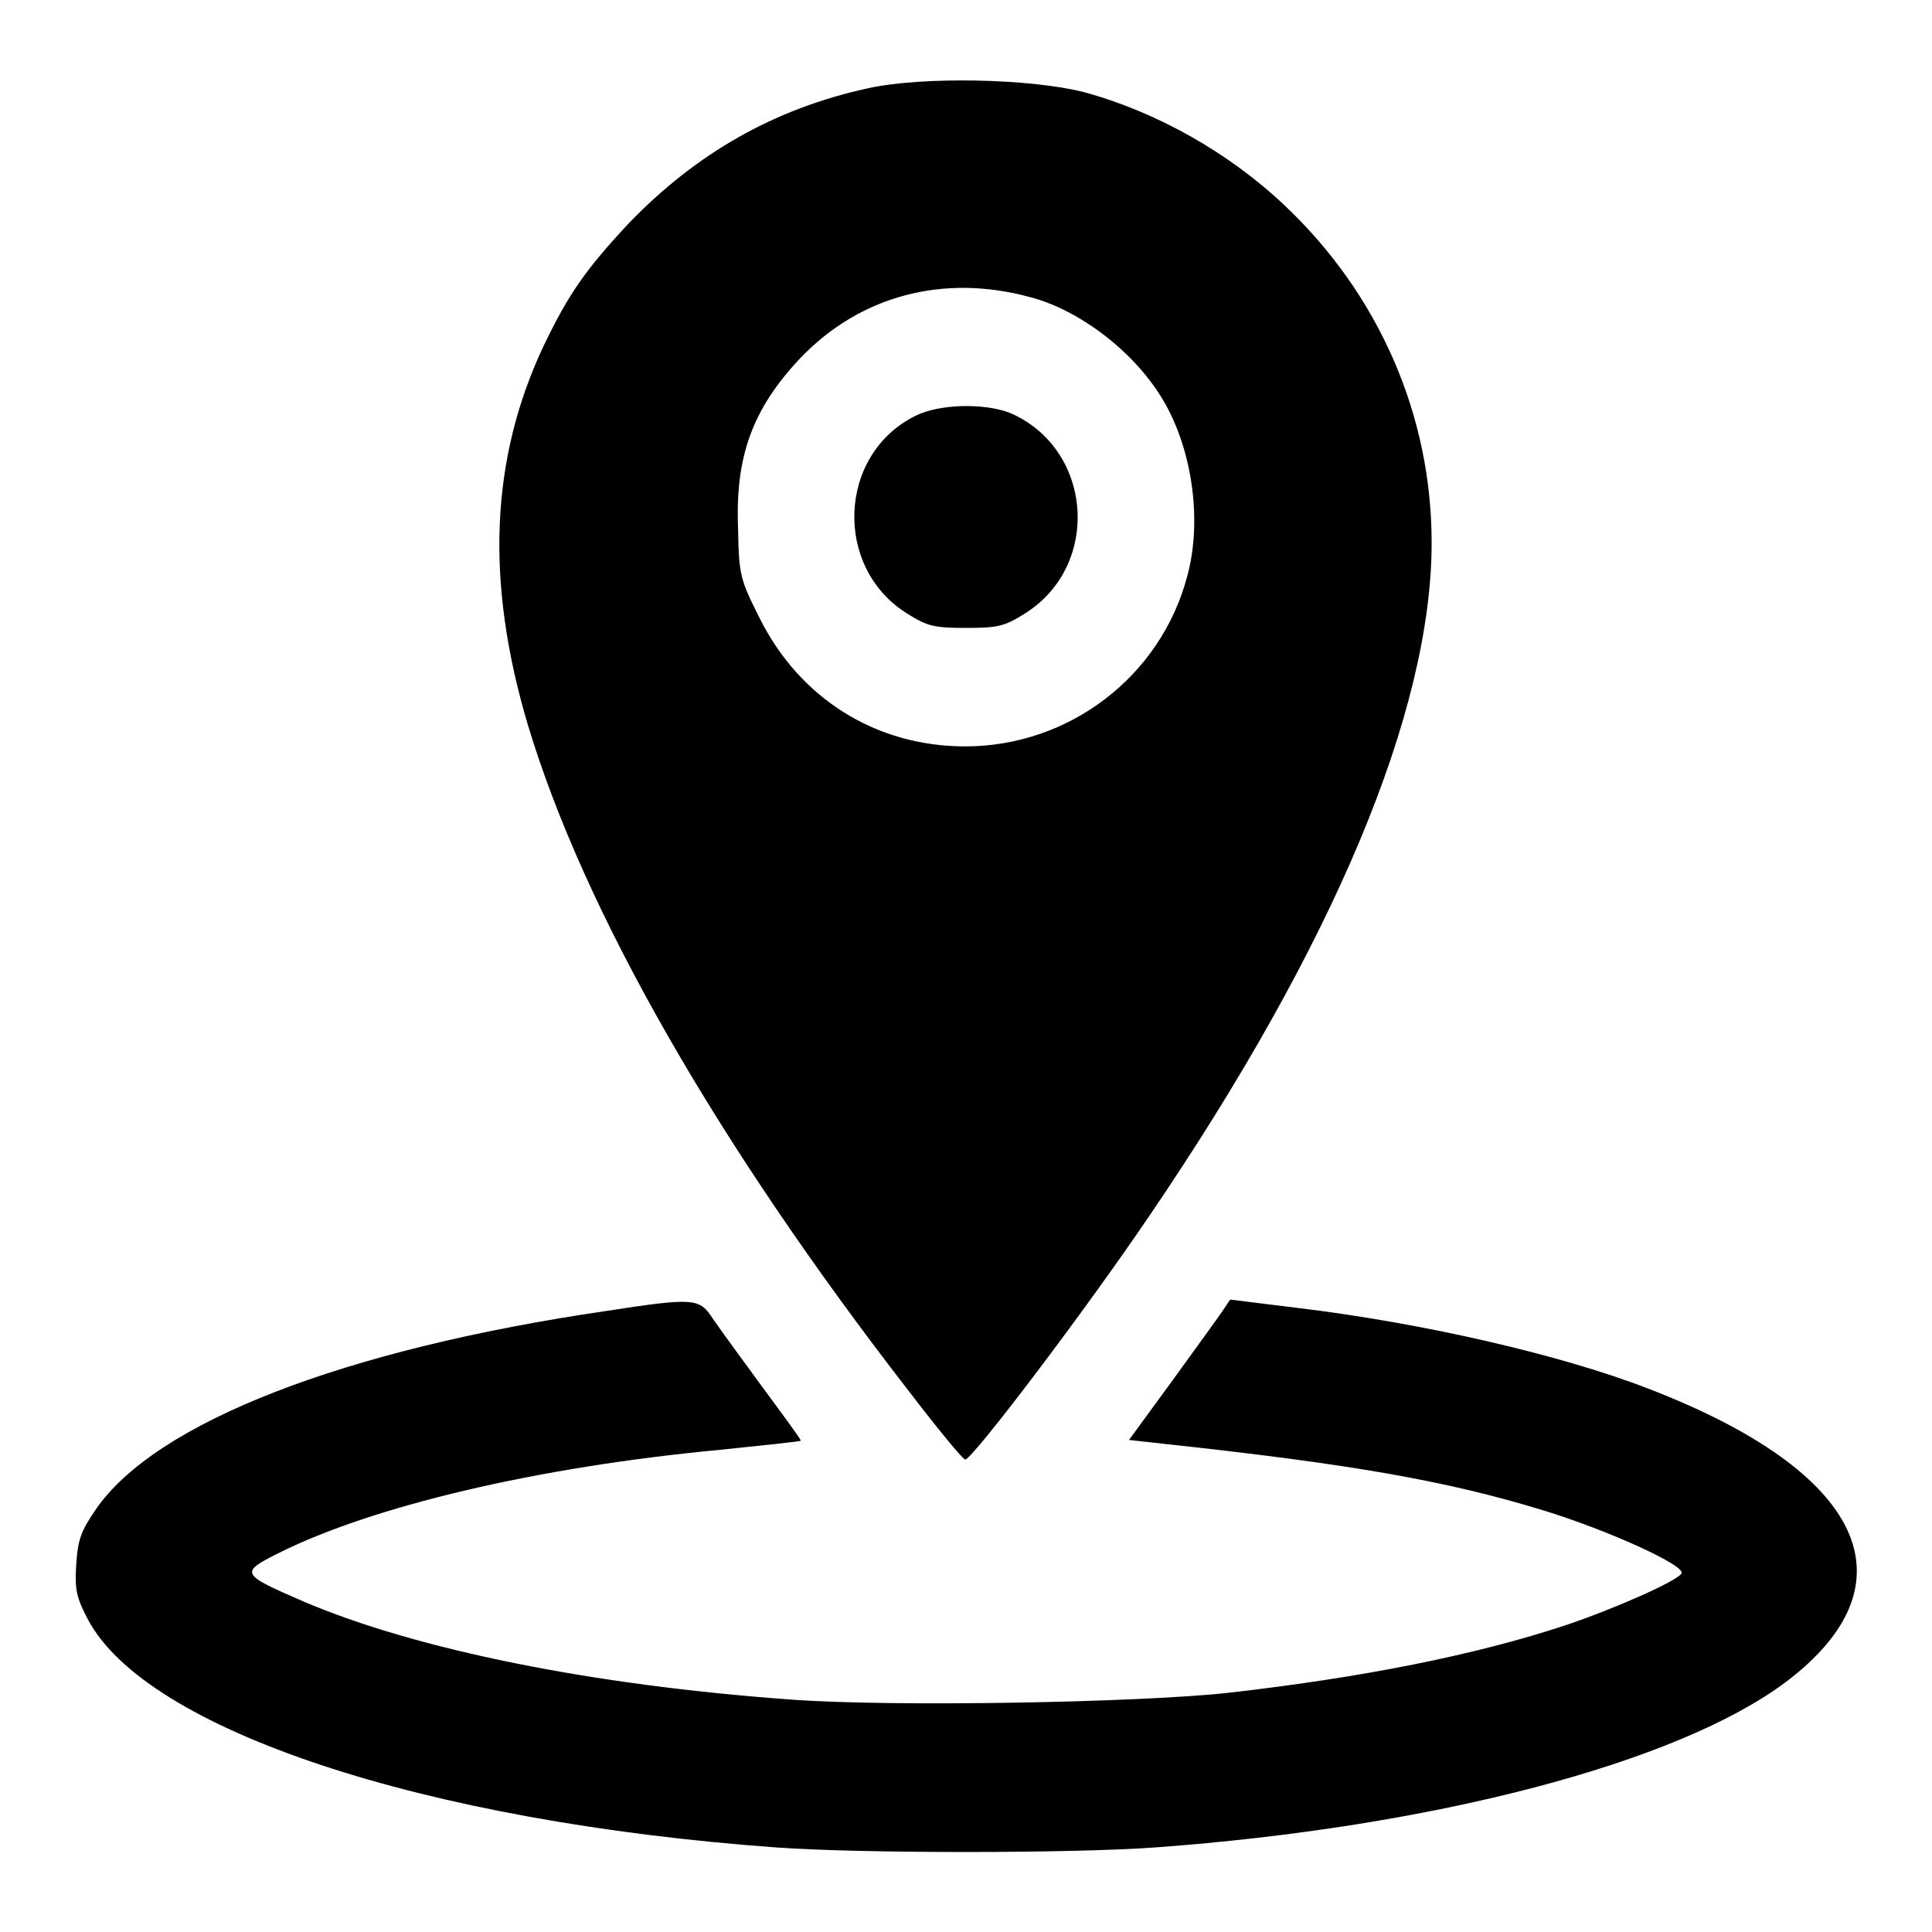
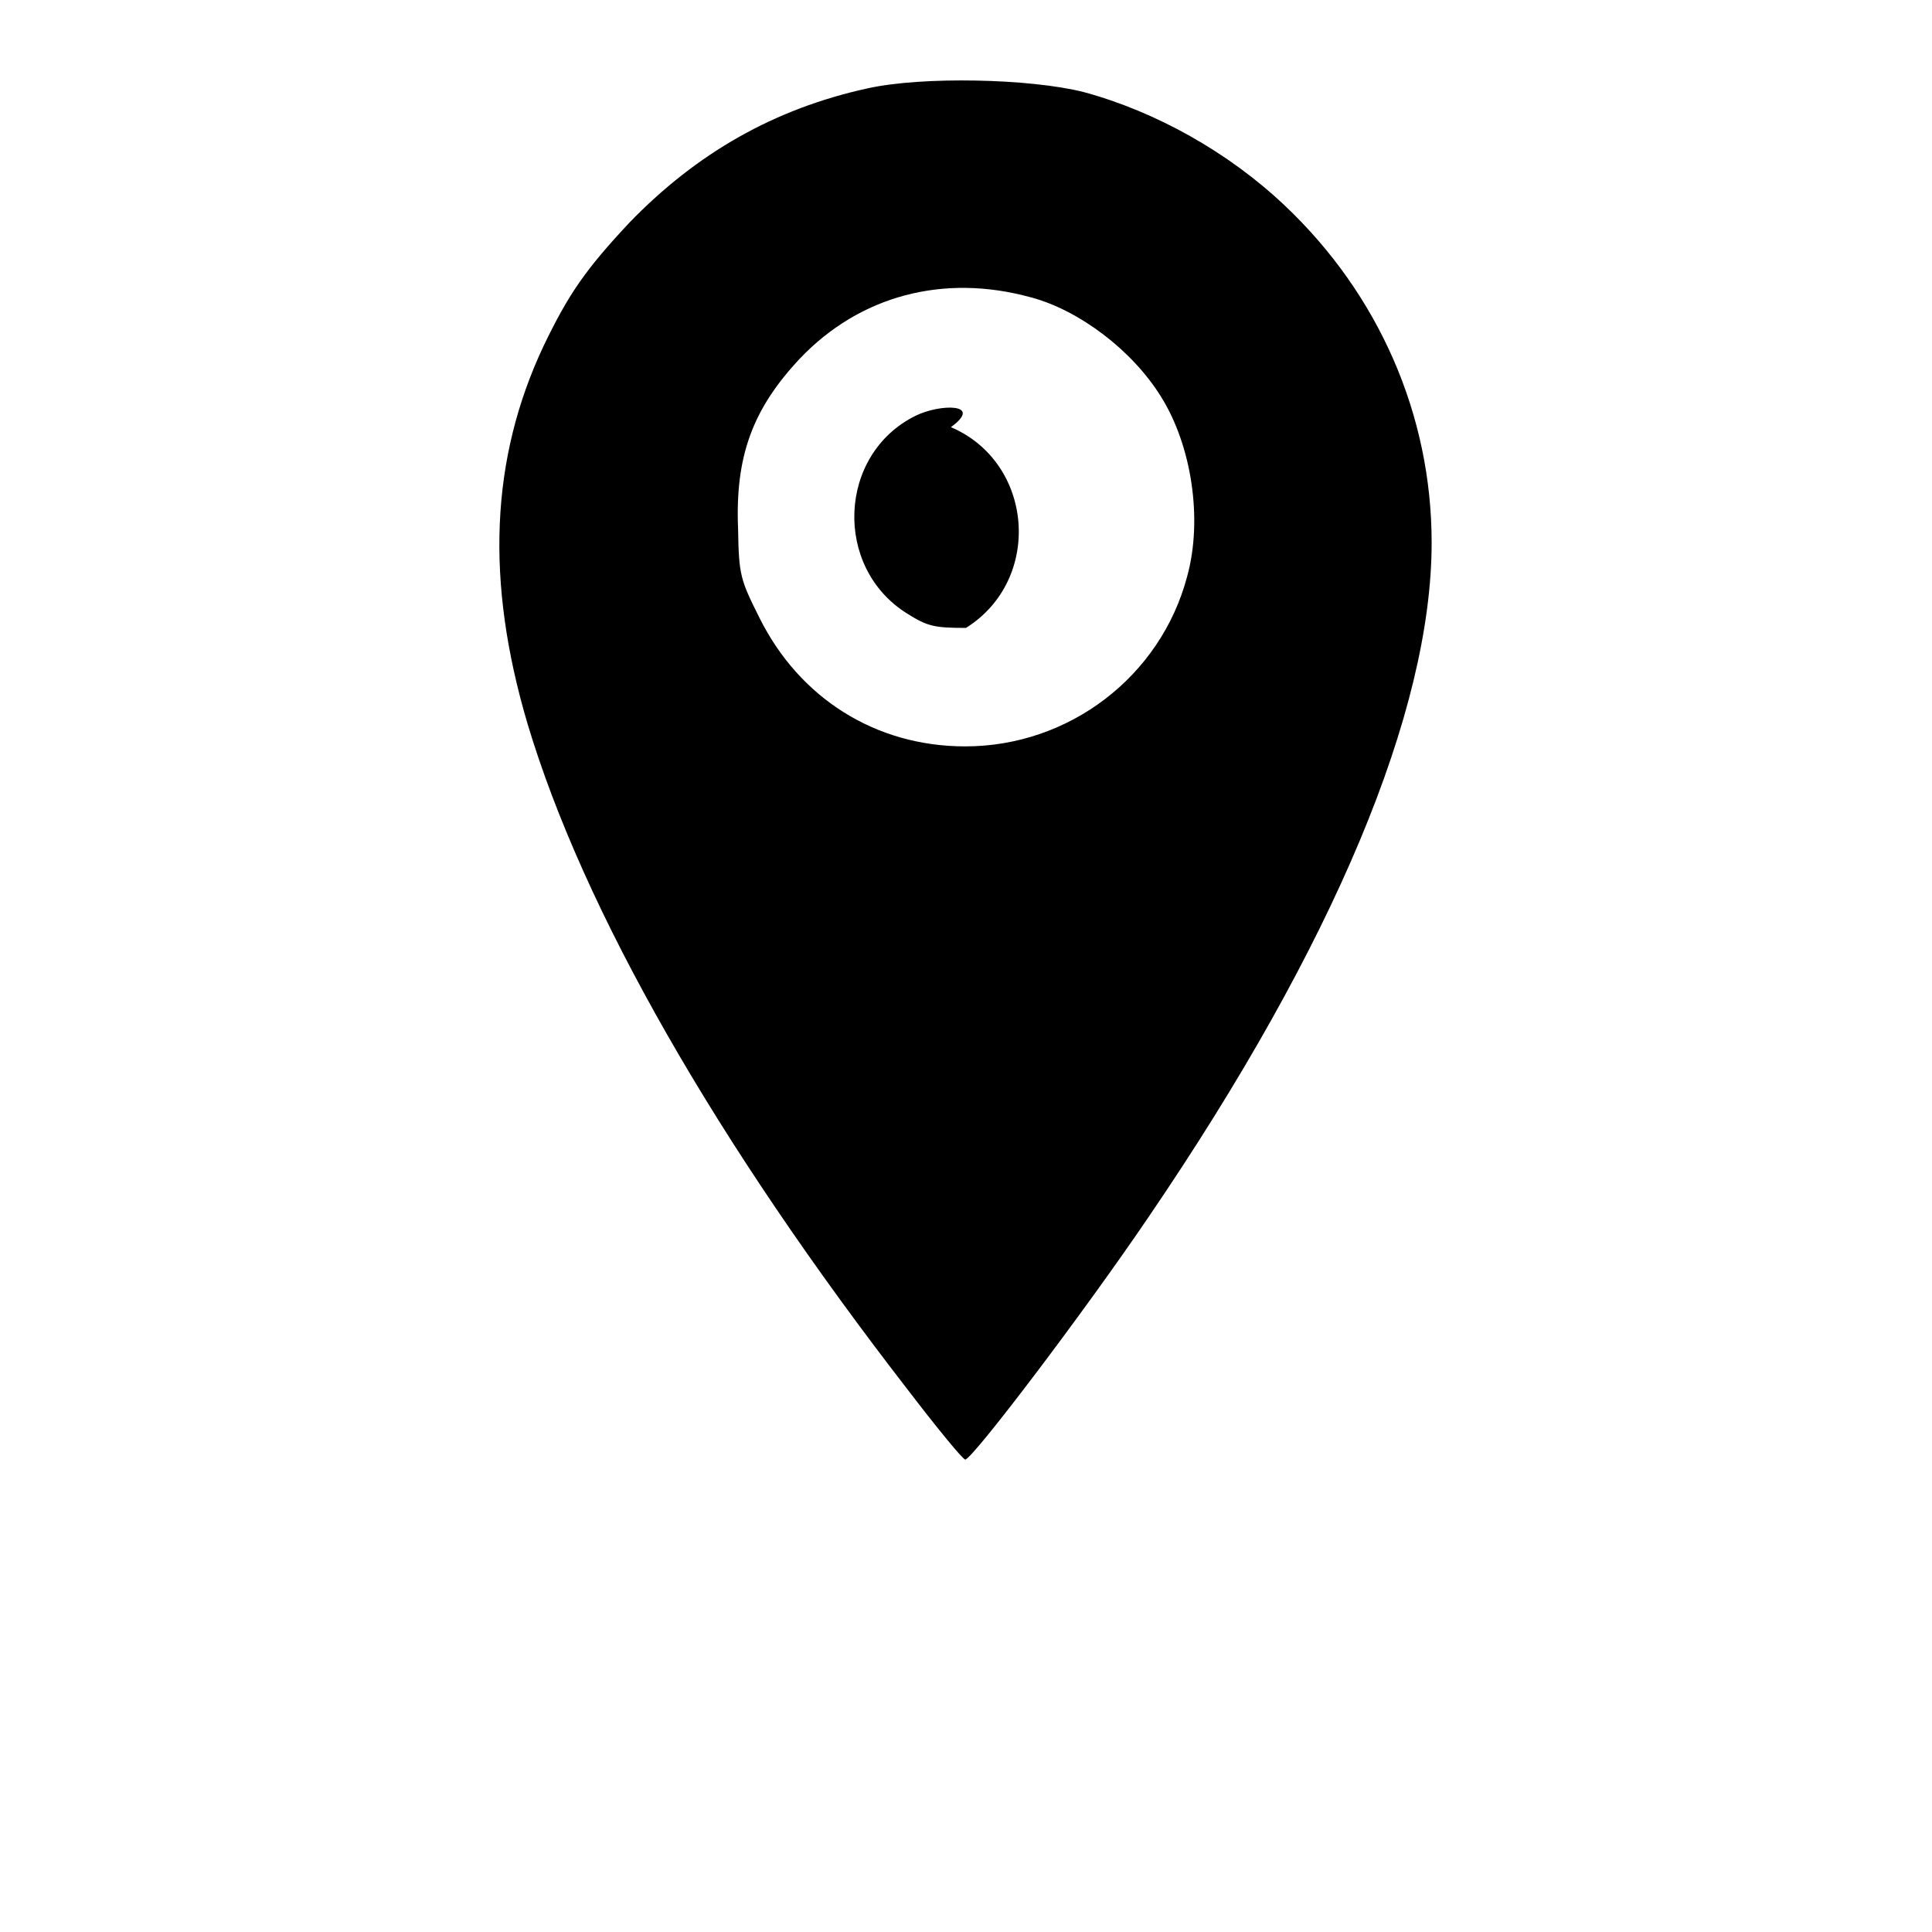
<svg xmlns="http://www.w3.org/2000/svg" version="1.1" x="0px" y="0px" viewBox="0 0 256 256" enable-background="new 0 0 256 256" xml:space="preserve">
  <g>
    <g>
      <g>
        <path fill="#000000" d="M115,11.7c-12.4,2.7-22.7,8.6-31.6,17.8c-5.7,6.1-8,9.3-11.4,16.4c-7,14.9-7.7,31.1-2.1,50c7.4,24.7,25,55.5,50.5,88.4c3.9,5.1,7.2,9.1,7.5,9.1c1-0.1,15.8-19.6,24.4-32.3c24.5-36,37.4-66.9,37.4-89.2c0-16.9-7-32.9-19.5-44.7c-7.4-7-17-12.4-26.6-15C136.5,10.4,122.2,10.1,115,11.7z M136.6,39.4c6.4,1.7,13.4,7,17.2,13.1c4.1,6.5,5.6,16.3,3.5,23.9c-3.5,13.2-15.6,22.5-29.4,22.5c-11.9,0-22-6.4-27.3-17.1c-2.5-5-2.7-5.6-2.8-11.7c-0.4-9.6,1.9-15.9,8.2-22.6C113.9,39.2,125,36.2,136.6,39.4z" />
-         <path fill="#000000" d="M121.3,55.1c-10.3,5.1-10.9,20.1-1.1,26.2c2.7,1.7,3.6,1.9,7.8,1.9c4.2,0,5.1-0.2,7.8-1.9c10.2-6.4,9-21.9-2-26.6C130.4,53.4,124.5,53.5,121.3,55.1z" />
-         <path fill="#000000" d="M80.4,173.7c-34.9,5.1-59.8,14.8-67.7,26.3c-2,2.9-2.4,4.1-2.6,7.3c-0.2,3.3,0,4.3,1.5,7.2c7.7,14.7,44.5,26.9,91.3,30.3c11.1,0.8,38.9,0.8,50.1,0c37-2.7,69.3-11.2,83.6-21.9c17.4-13.1,10.4-27.9-18.2-38.9c-11.6-4.5-29.9-8.7-46.5-10.7l-8.9-1.1l-1,1.5c-0.6,0.9-3.6,5-6.7,9.3l-5.7,7.8l4.5,0.5c25,2.7,37.5,4.9,50.3,8.8c8.8,2.7,19.1,7.4,18.4,8.4c-0.6,1-8.7,4.6-15.2,6.8c-12,4-27.2,7-44.8,9c-11.7,1.3-44.6,1.9-58,0.9c-26.3-1.9-49.6-6.6-64.6-13c-8.3-3.6-8.5-3.8-3.3-6.4c12.4-6.2,34.1-11.4,58.6-13.7c5.8-0.6,10.6-1.1,10.6-1.2c0.1-0.1-2.2-3.2-5-7c-2.8-3.8-5.7-7.8-6.6-9.1C92.7,172,92.1,171.9,80.4,173.7z" />
+         <path fill="#000000" d="M121.3,55.1c-10.3,5.1-10.9,20.1-1.1,26.2c2.7,1.7,3.6,1.9,7.8,1.9c10.2-6.4,9-21.9-2-26.6C130.4,53.4,124.5,53.5,121.3,55.1z" />
      </g>
    </g>
  </g>
</svg>